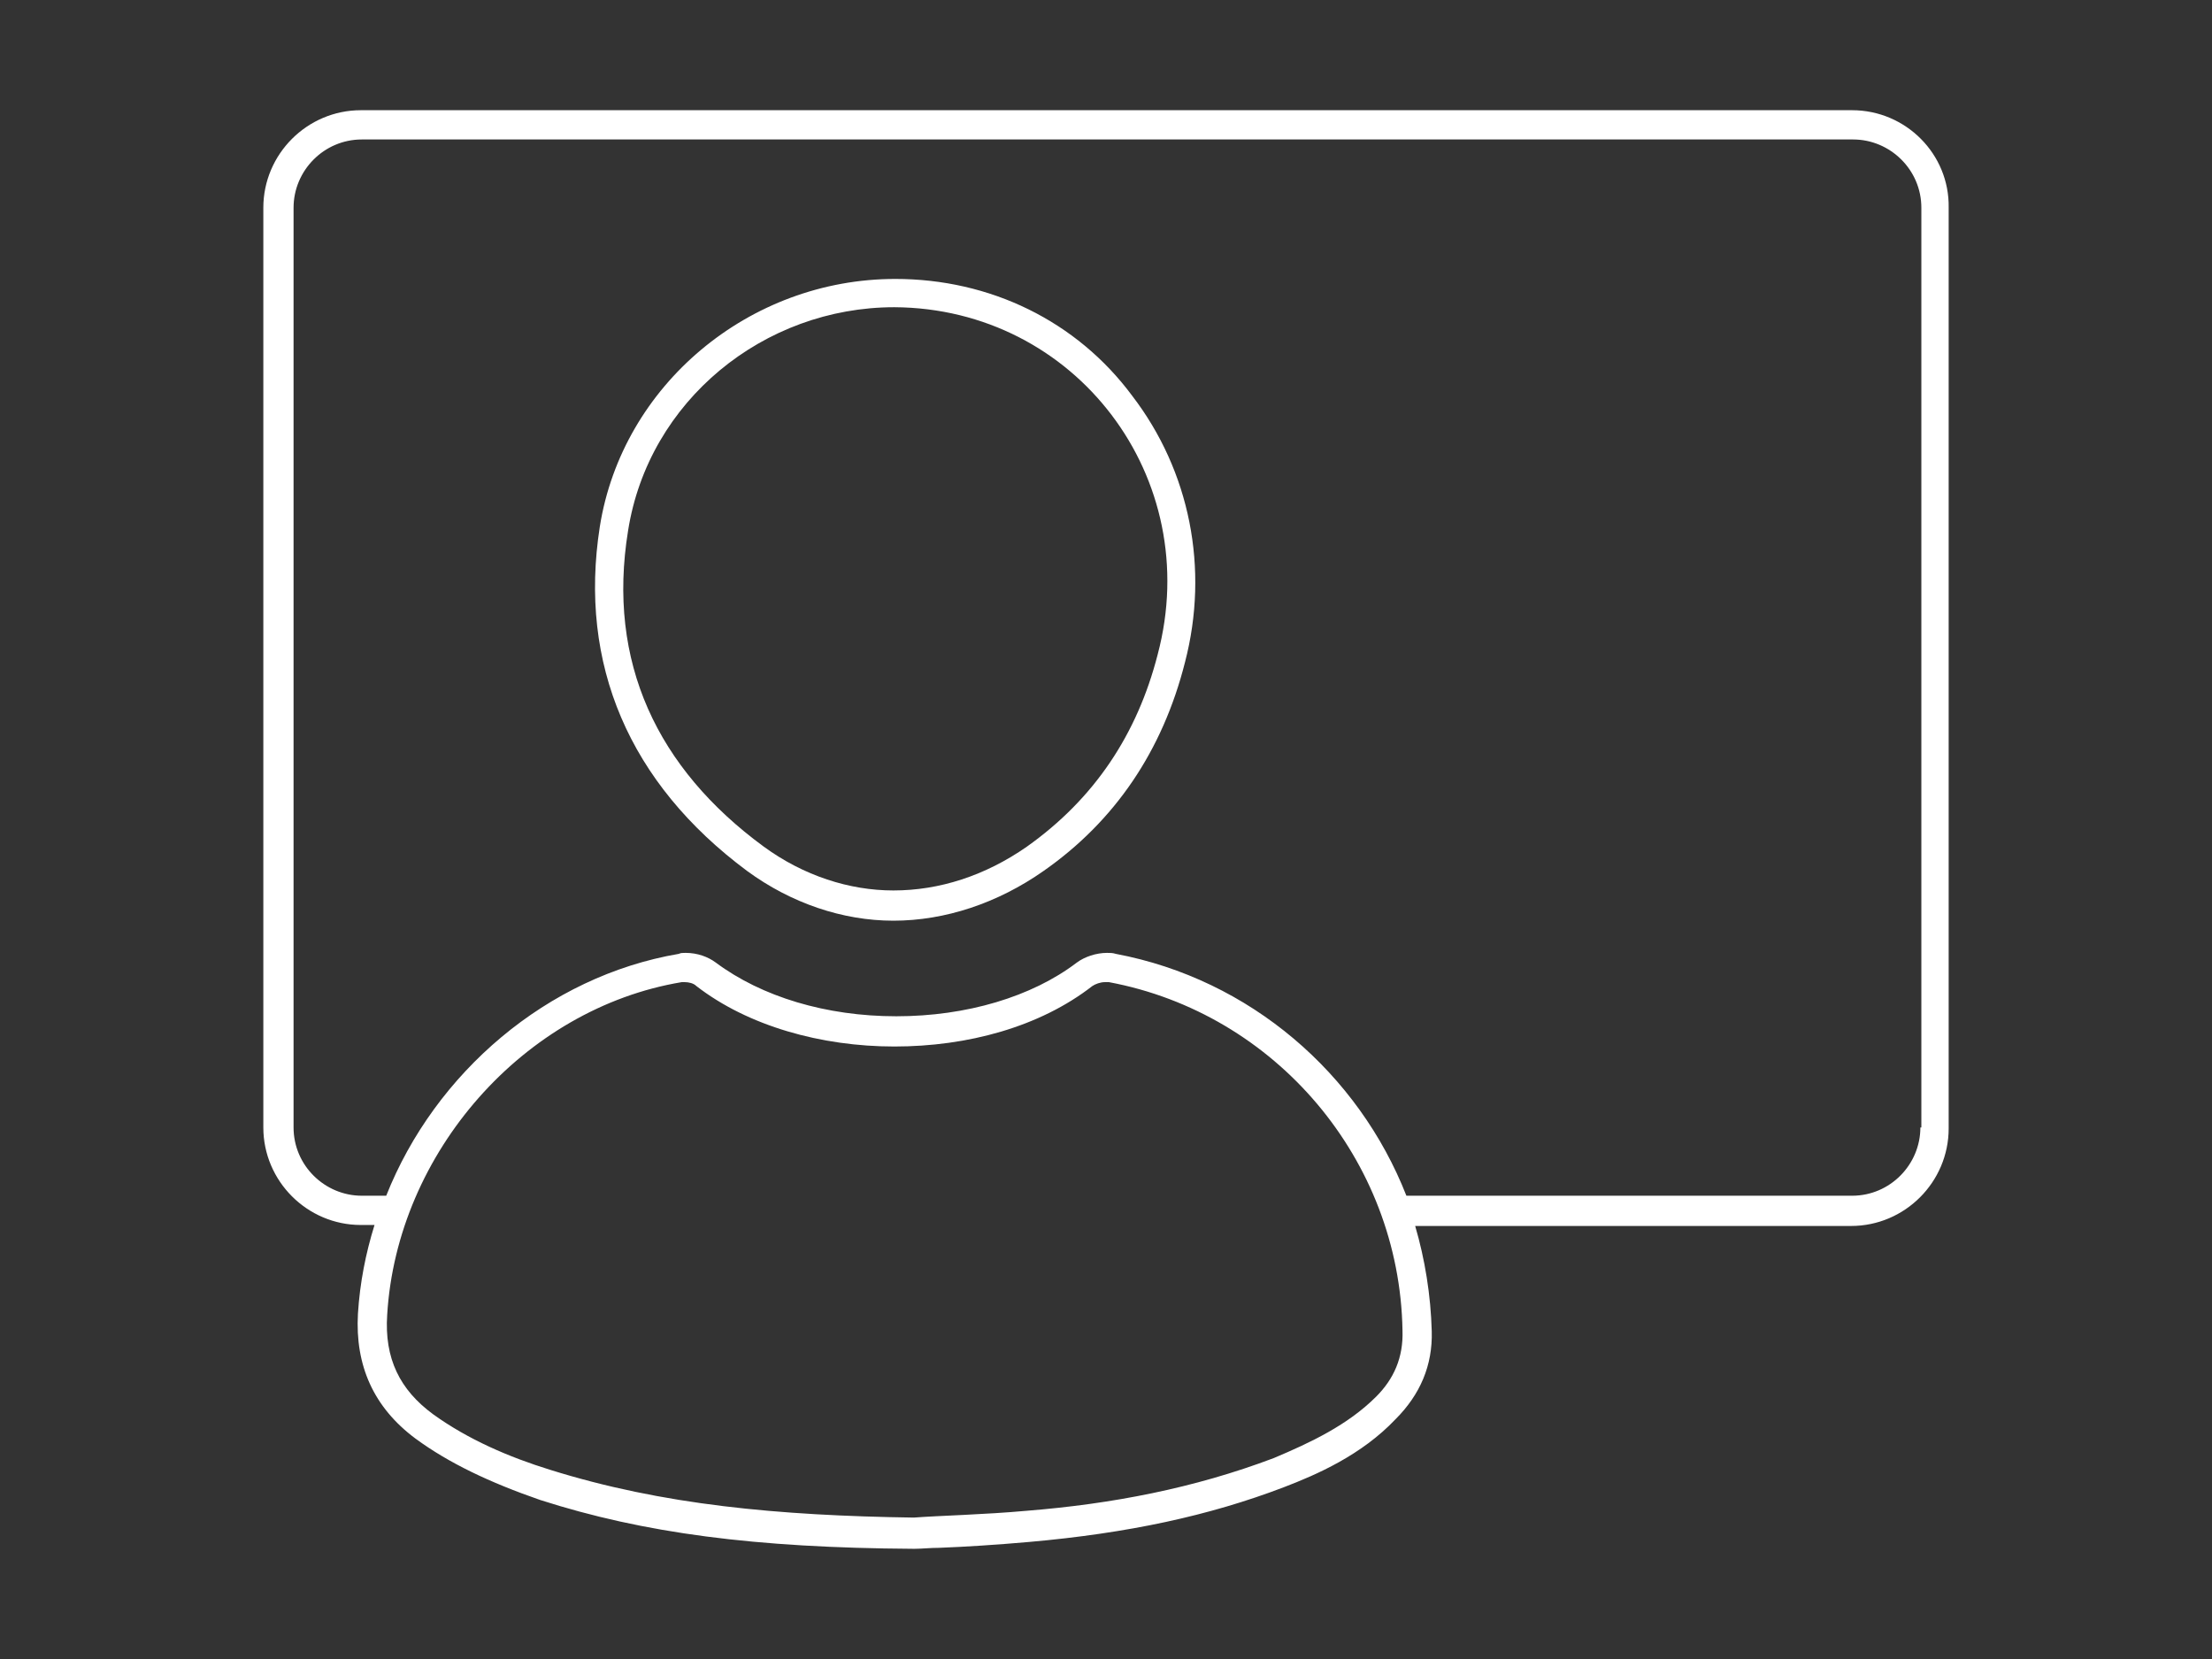
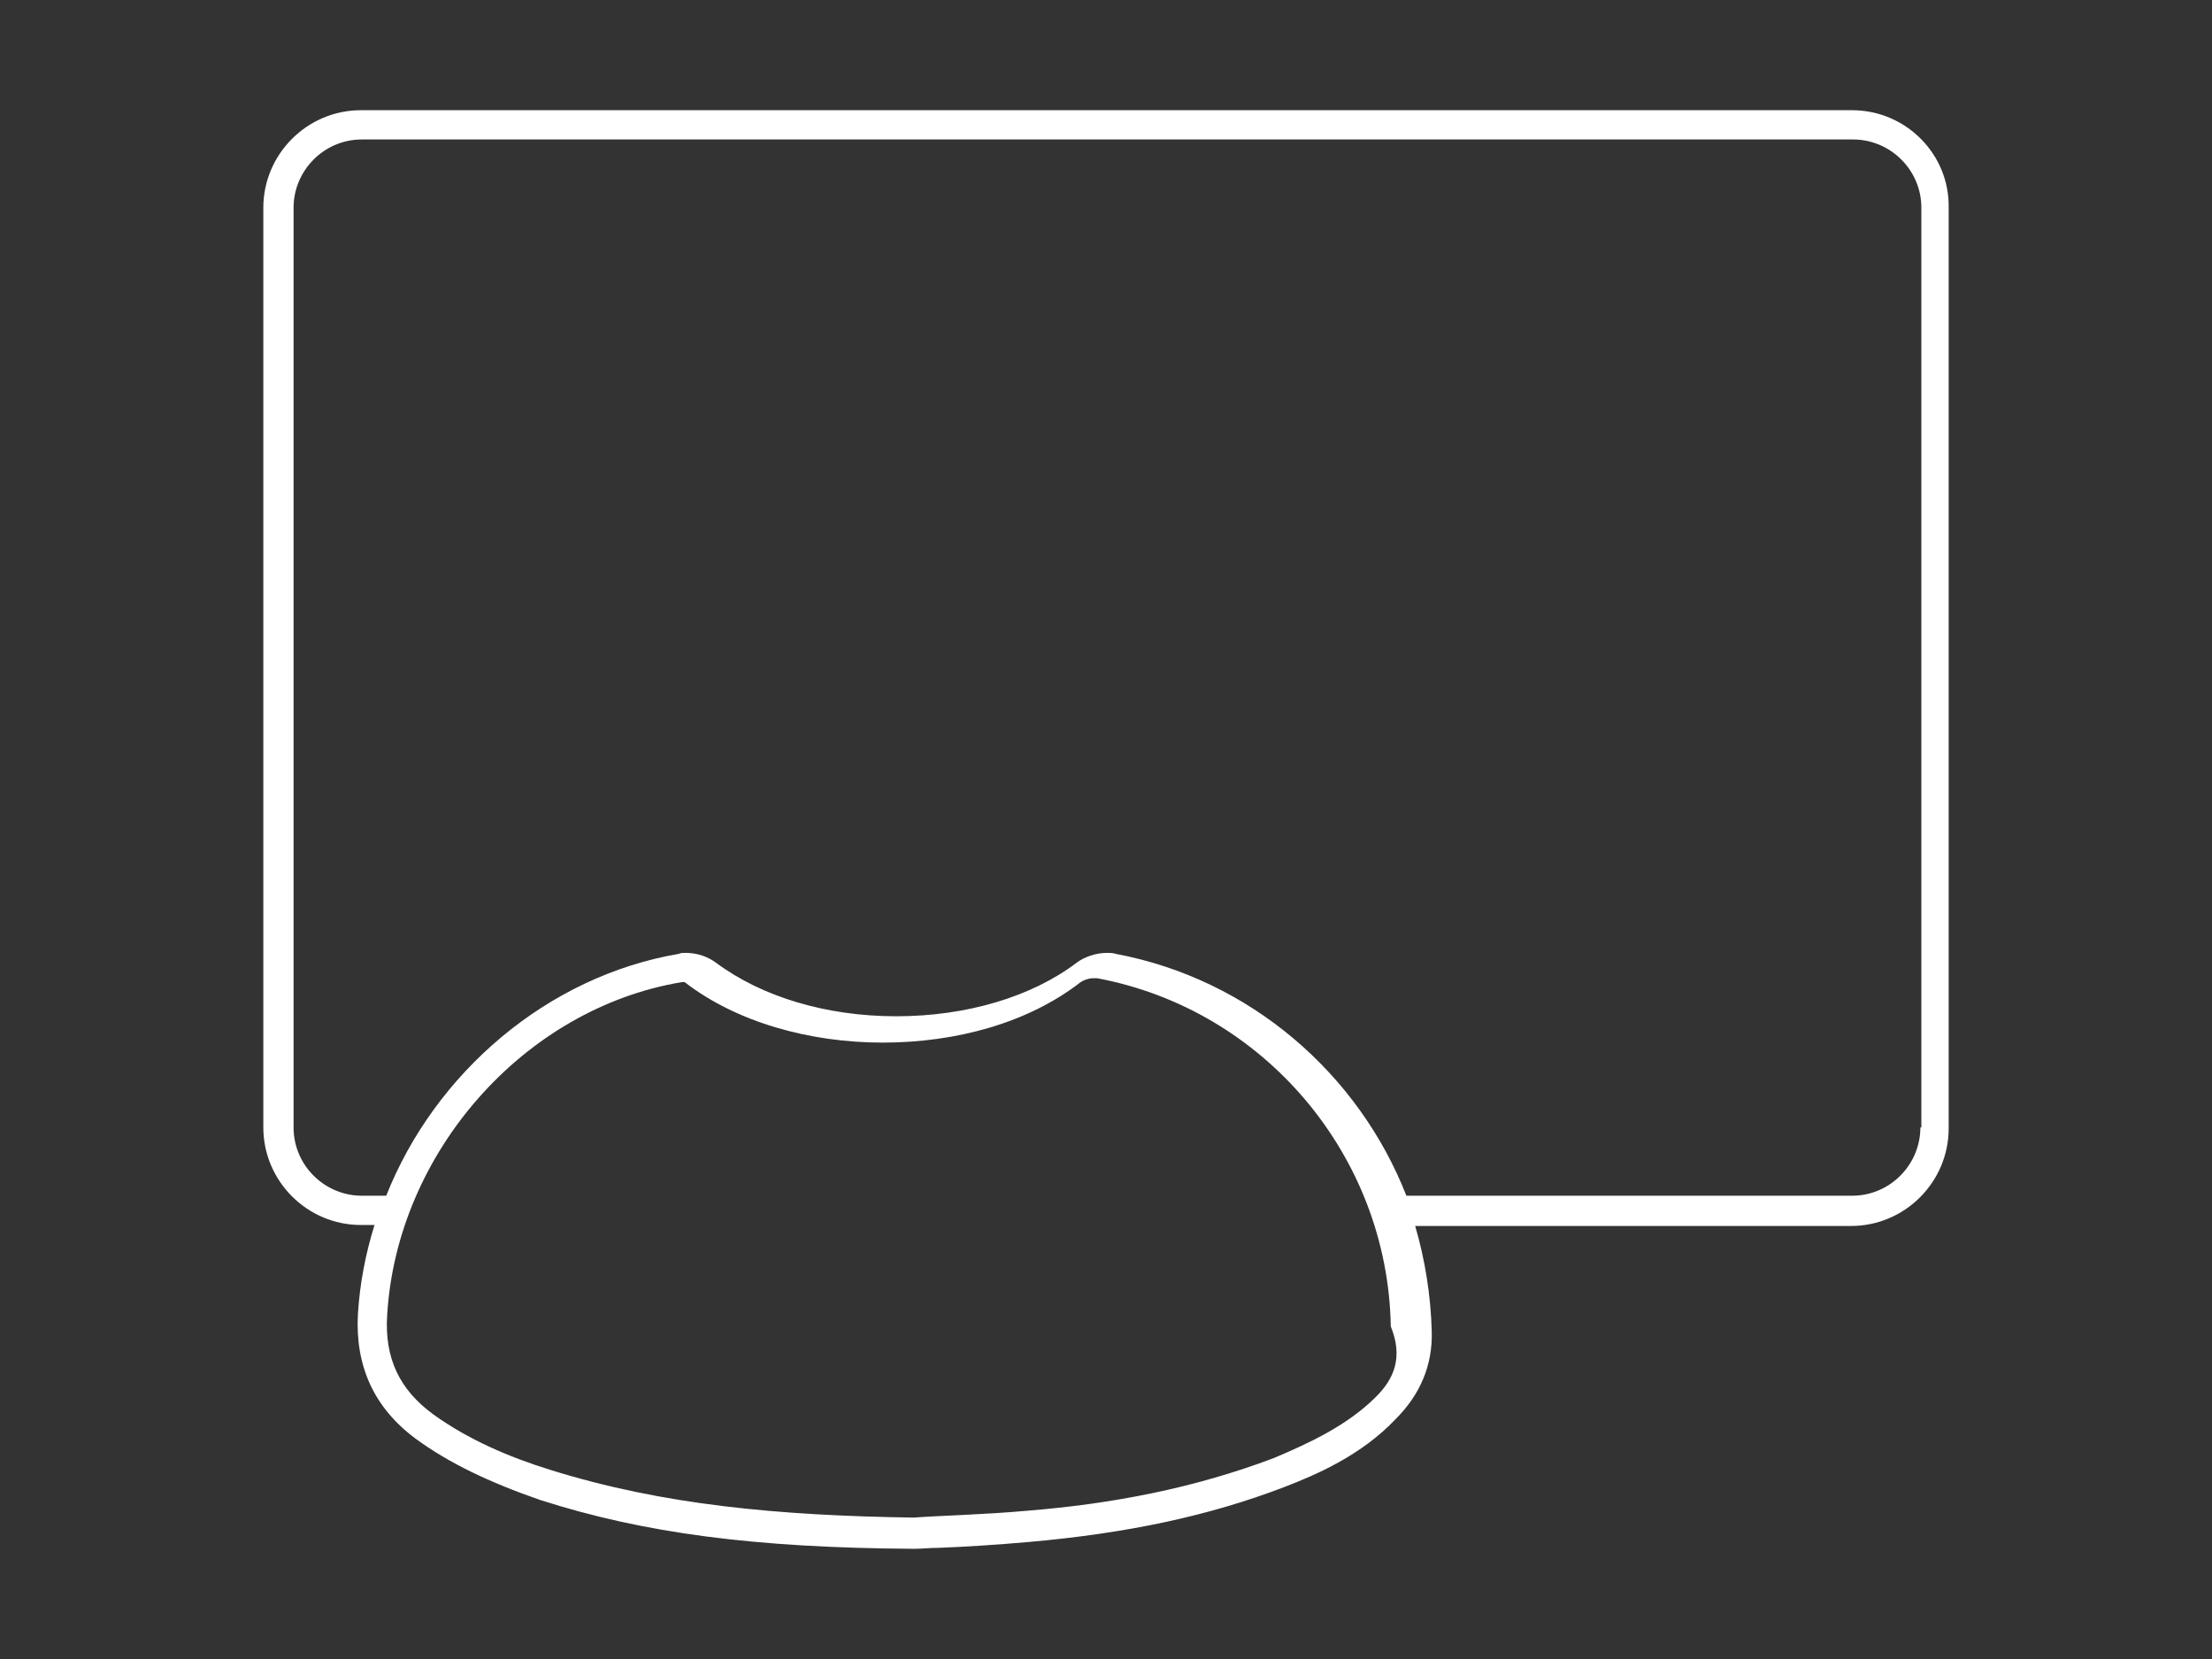
<svg xmlns="http://www.w3.org/2000/svg" version="1.1" id="Ebene_1" x="0px" y="0px" viewBox="0 0 226.8 170.1" style="enable-background:new 0 0 226.8 170.1;" xml:space="preserve">
  <rect x="0" y="0" width="226.8" height="170.1" fill="#333333" stroke="none" />
  <style type="text/css">
	.st0{fill:#FFFFFF;}
</style>
  <g>
-     <path class="st0" d="M189.9,11.3H37c-5.5,0-10,4.5-10,10v94.3c0,5.5,4.5,10,10,10h1.4c-0.9,2.9-1.5,5.9-1.7,9.1   c-0.3,5.3,1.6,9.6,5.9,12.8c3.4,2.5,7.6,4.5,12.8,6.3c10.6,3.4,22,4.9,38.2,5h0.1h0.1c0.7,0,1.6-0.1,2.5-0.1   c2.6-0.1,5.8-0.3,9.2-0.6c10.2-0.9,18.5-2.7,26.1-5.6c3.4-1.3,8-3.3,11.5-7c2.5-2.5,3.8-5.5,3.7-9c-0.1-3.7-0.7-7.4-1.7-10.8h44.7   c5.5,0,10-4.5,10-10V21.3C199.9,15.8,195.4,11.3,189.9,11.3z M141.1,143.2c-2.9,2.9-6.7,4.7-10.5,6.3c-8.2,3.1-16.6,4.7-25.3,5.4   c-4.4,0.4-9,0.5-11.6,0.7c-13.9-0.2-25.8-1.3-37.3-4.9c-4.2-1.3-8.4-3.1-12-5.7c-3.4-2.5-5-5.7-4.7-10.2c1-16.6,14-31.4,30.2-34.1   c0.1,0,0.2,0,0.3,0c0.4,0,0.9,0.1,1.2,0.4c5.3,4.1,12.8,6.2,20.3,6.2c7.5,0,14.9-2,20.3-6.2c0.3-0.2,0.8-0.4,1.3-0.4   c0.1,0,0.3,0,0.4,0c17.1,3.2,29.8,18.2,30.1,35.7C143.9,139.2,142.9,141.4,141.1,143.2z M196.9,115.6c0,3.8-3.1,7-7,7h-45.7   c-4.9-12.5-16-22.2-29.8-24.8c-0.3-0.1-0.6-0.1-0.9-0.1c-1.1,0-2.3,0.4-3.1,1c-4.6,3.5-11.3,5.5-18.5,5.5c-7.2,0-13.8-2-18.5-5.5   c-0.8-0.6-1.9-1-3.1-1c-0.3,0-0.5,0-0.7,0.1c-13.5,2.3-25,12.2-30,24.8h-2.5c-3.8,0-7-3.1-7-7V21.3c0-3.8,3.1-7,7-7H190   c3.8,0,7,3.1,7,7v94.3H196.9z" />
-     <path class="st0" d="M91.8,28.6L91.8,28.6L91.8,28.6c-15,0-28,10.9-30.3,25.4c-2.2,14.1,3,26.3,15.1,35.3c4.5,3.3,9.8,5.1,15,5.1   c5.3,0,10.7-1.8,15.4-5.1c7.3-5.1,12.2-12.3,14.5-21.4c2.5-9.6,0.5-19.6-5.4-27.3C110.4,32.9,101.5,28.6,91.8,28.6z M118.7,67.1   c-2.1,8.2-6.5,14.8-13.4,19.7c-4.3,3-9,4.5-13.7,4.5c-4.5,0-9.2-1.5-13.3-4.5c-10.9-8-16.1-18.9-13.9-32.4   c2.1-13.3,13.9-22.9,27.3-22.9l0,0C110.3,31.6,123.5,49,118.7,67.1z" />
+     <path class="st0" d="M189.9,11.3H37c-5.5,0-10,4.5-10,10v94.3c0,5.5,4.5,10,10,10h1.4c-0.9,2.9-1.5,5.9-1.7,9.1   c-0.3,5.3,1.6,9.6,5.9,12.8c3.4,2.5,7.6,4.5,12.8,6.3c10.6,3.4,22,4.9,38.2,5h0.1h0.1c0.7,0,1.6-0.1,2.5-0.1   c2.6-0.1,5.8-0.3,9.2-0.6c10.2-0.9,18.5-2.7,26.1-5.6c3.4-1.3,8-3.3,11.5-7c2.5-2.5,3.8-5.5,3.7-9c-0.1-3.7-0.7-7.4-1.7-10.8h44.7   c5.5,0,10-4.5,10-10V21.3C199.9,15.8,195.4,11.3,189.9,11.3z M141.1,143.2c-2.9,2.9-6.7,4.7-10.5,6.3c-8.2,3.1-16.6,4.7-25.3,5.4   c-4.4,0.4-9,0.5-11.6,0.7c-13.9-0.2-25.8-1.3-37.3-4.9c-4.2-1.3-8.4-3.1-12-5.7c-3.4-2.5-5-5.7-4.7-10.2c1-16.6,14-31.4,30.2-34.1   c0.1,0,0.2,0,0.3,0c5.3,4.1,12.8,6.2,20.3,6.2c7.5,0,14.9-2,20.3-6.2c0.3-0.2,0.8-0.4,1.3-0.4   c0.1,0,0.3,0,0.4,0c17.1,3.2,29.8,18.2,30.1,35.7C143.9,139.2,142.9,141.4,141.1,143.2z M196.9,115.6c0,3.8-3.1,7-7,7h-45.7   c-4.9-12.5-16-22.2-29.8-24.8c-0.3-0.1-0.6-0.1-0.9-0.1c-1.1,0-2.3,0.4-3.1,1c-4.6,3.5-11.3,5.5-18.5,5.5c-7.2,0-13.8-2-18.5-5.5   c-0.8-0.6-1.9-1-3.1-1c-0.3,0-0.5,0-0.7,0.1c-13.5,2.3-25,12.2-30,24.8h-2.5c-3.8,0-7-3.1-7-7V21.3c0-3.8,3.1-7,7-7H190   c3.8,0,7,3.1,7,7v94.3H196.9z" />
  </g>
</svg>